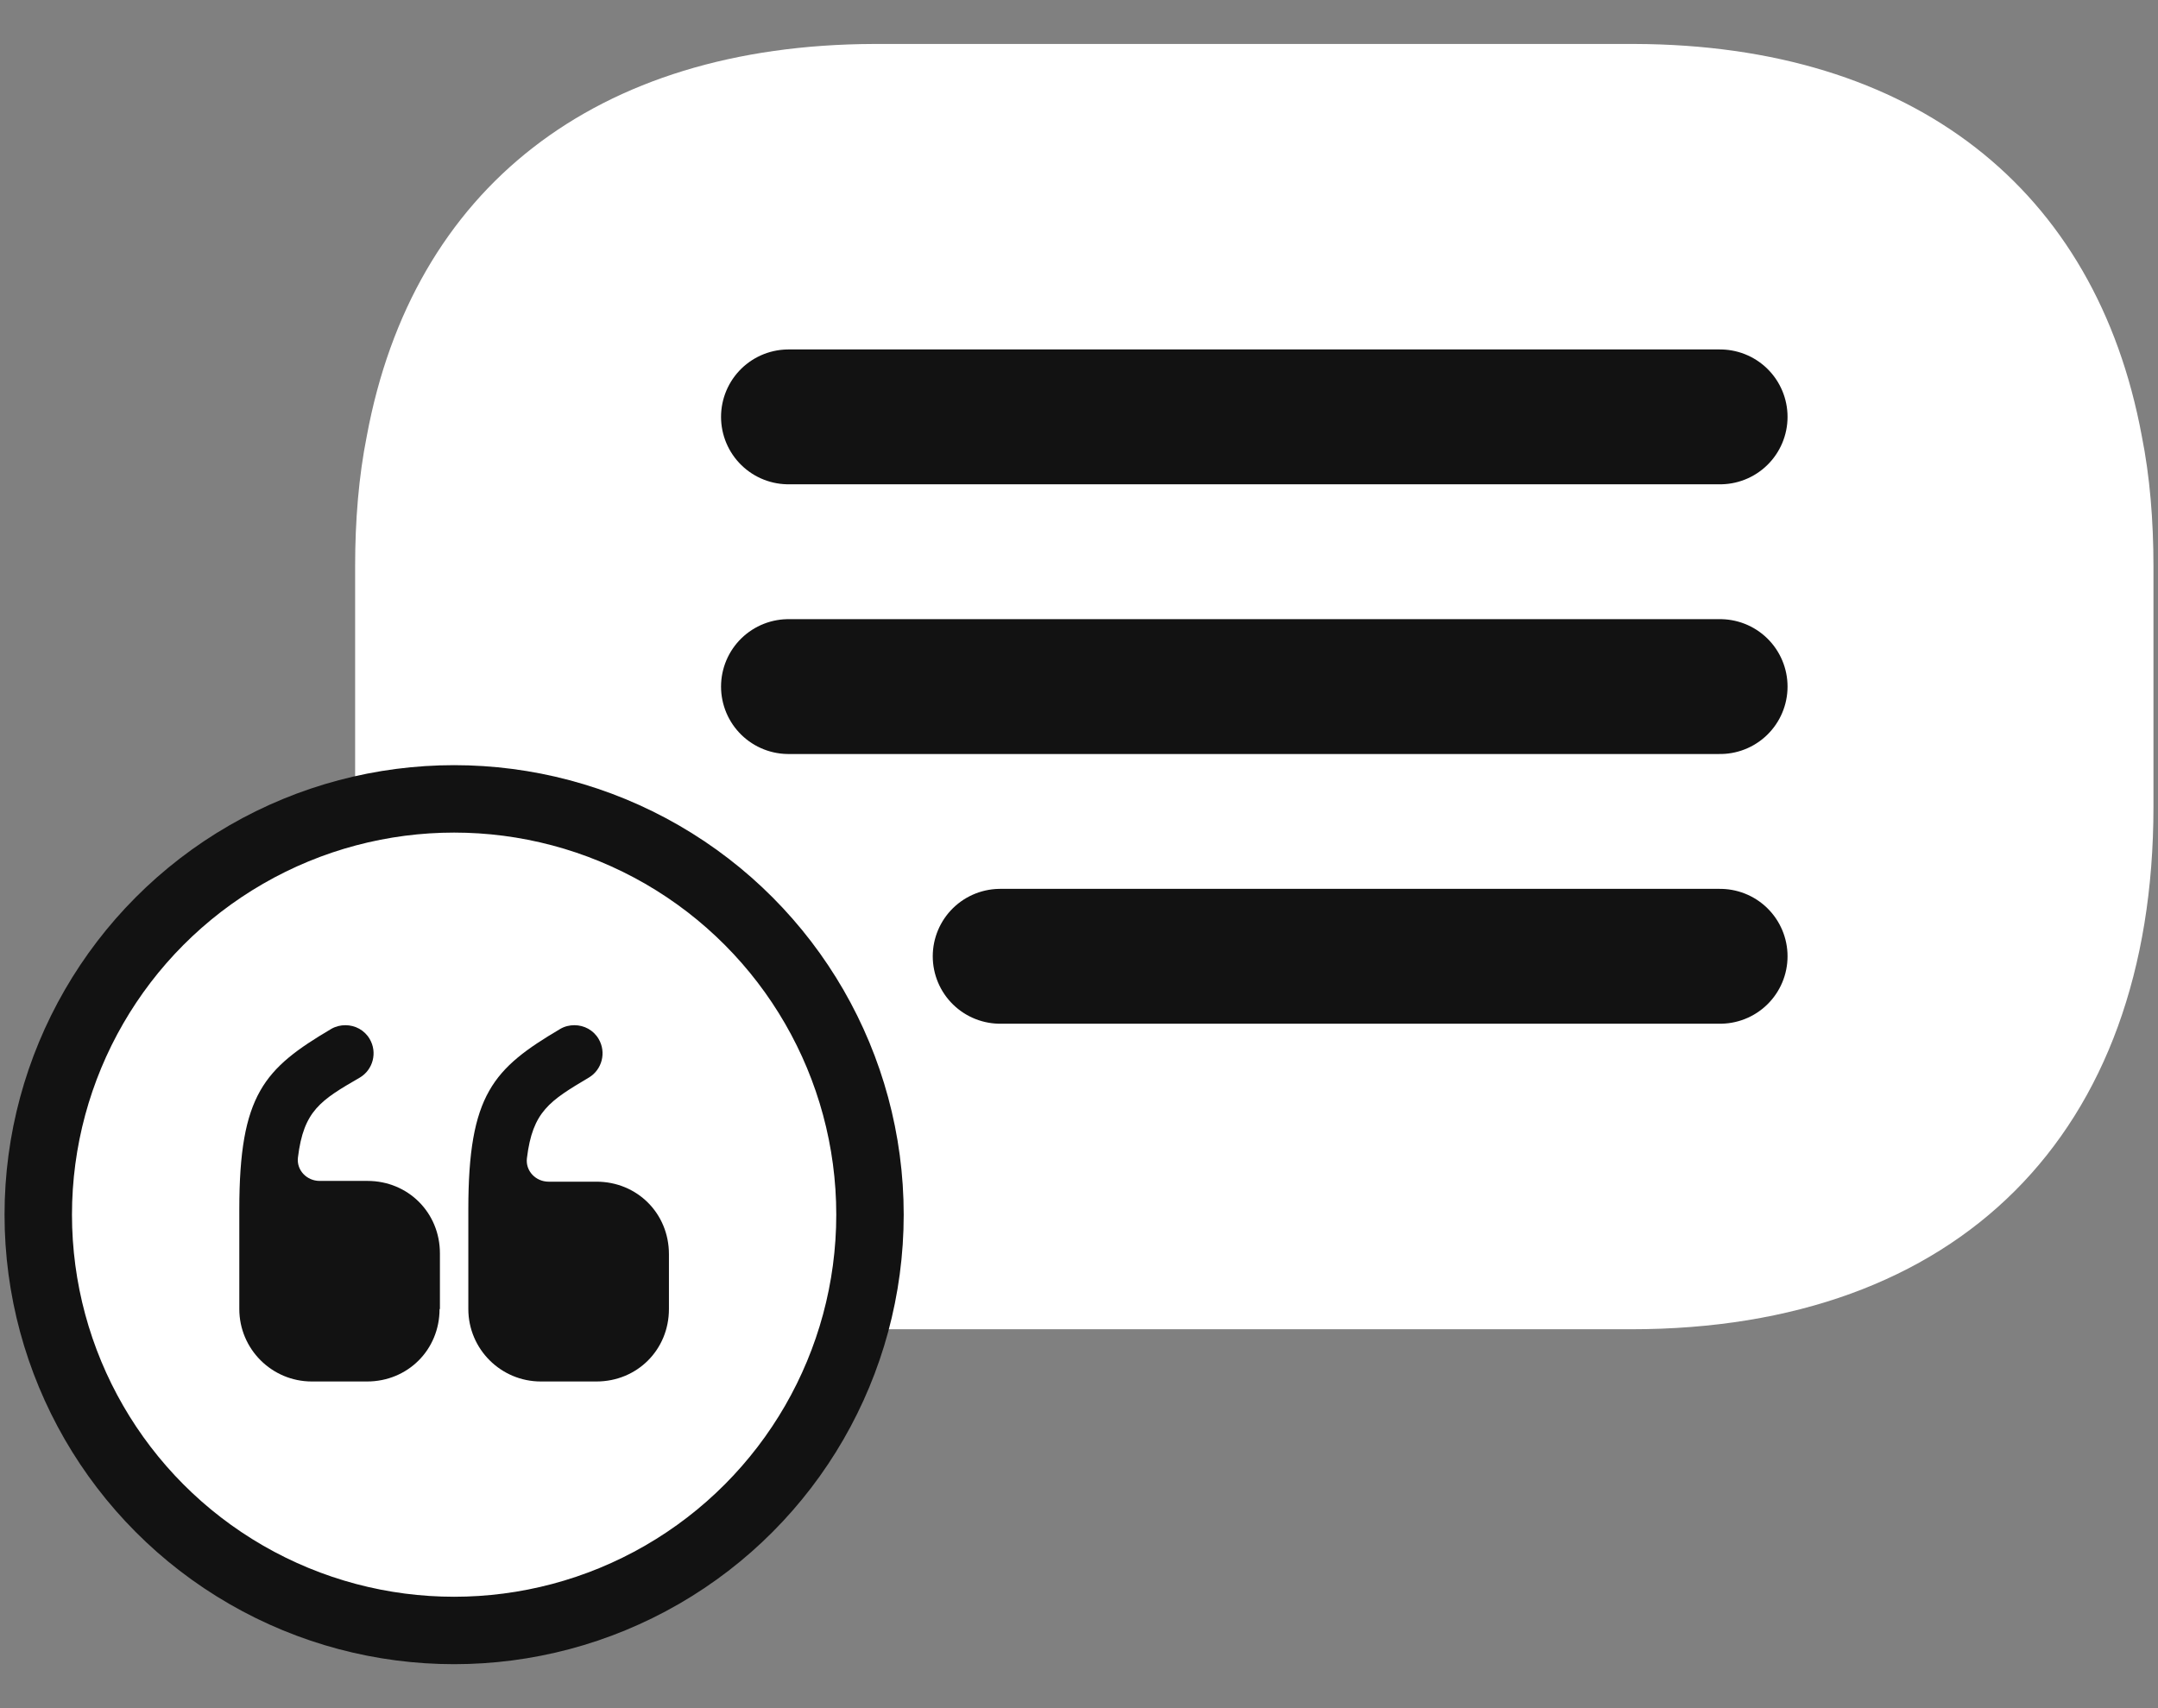
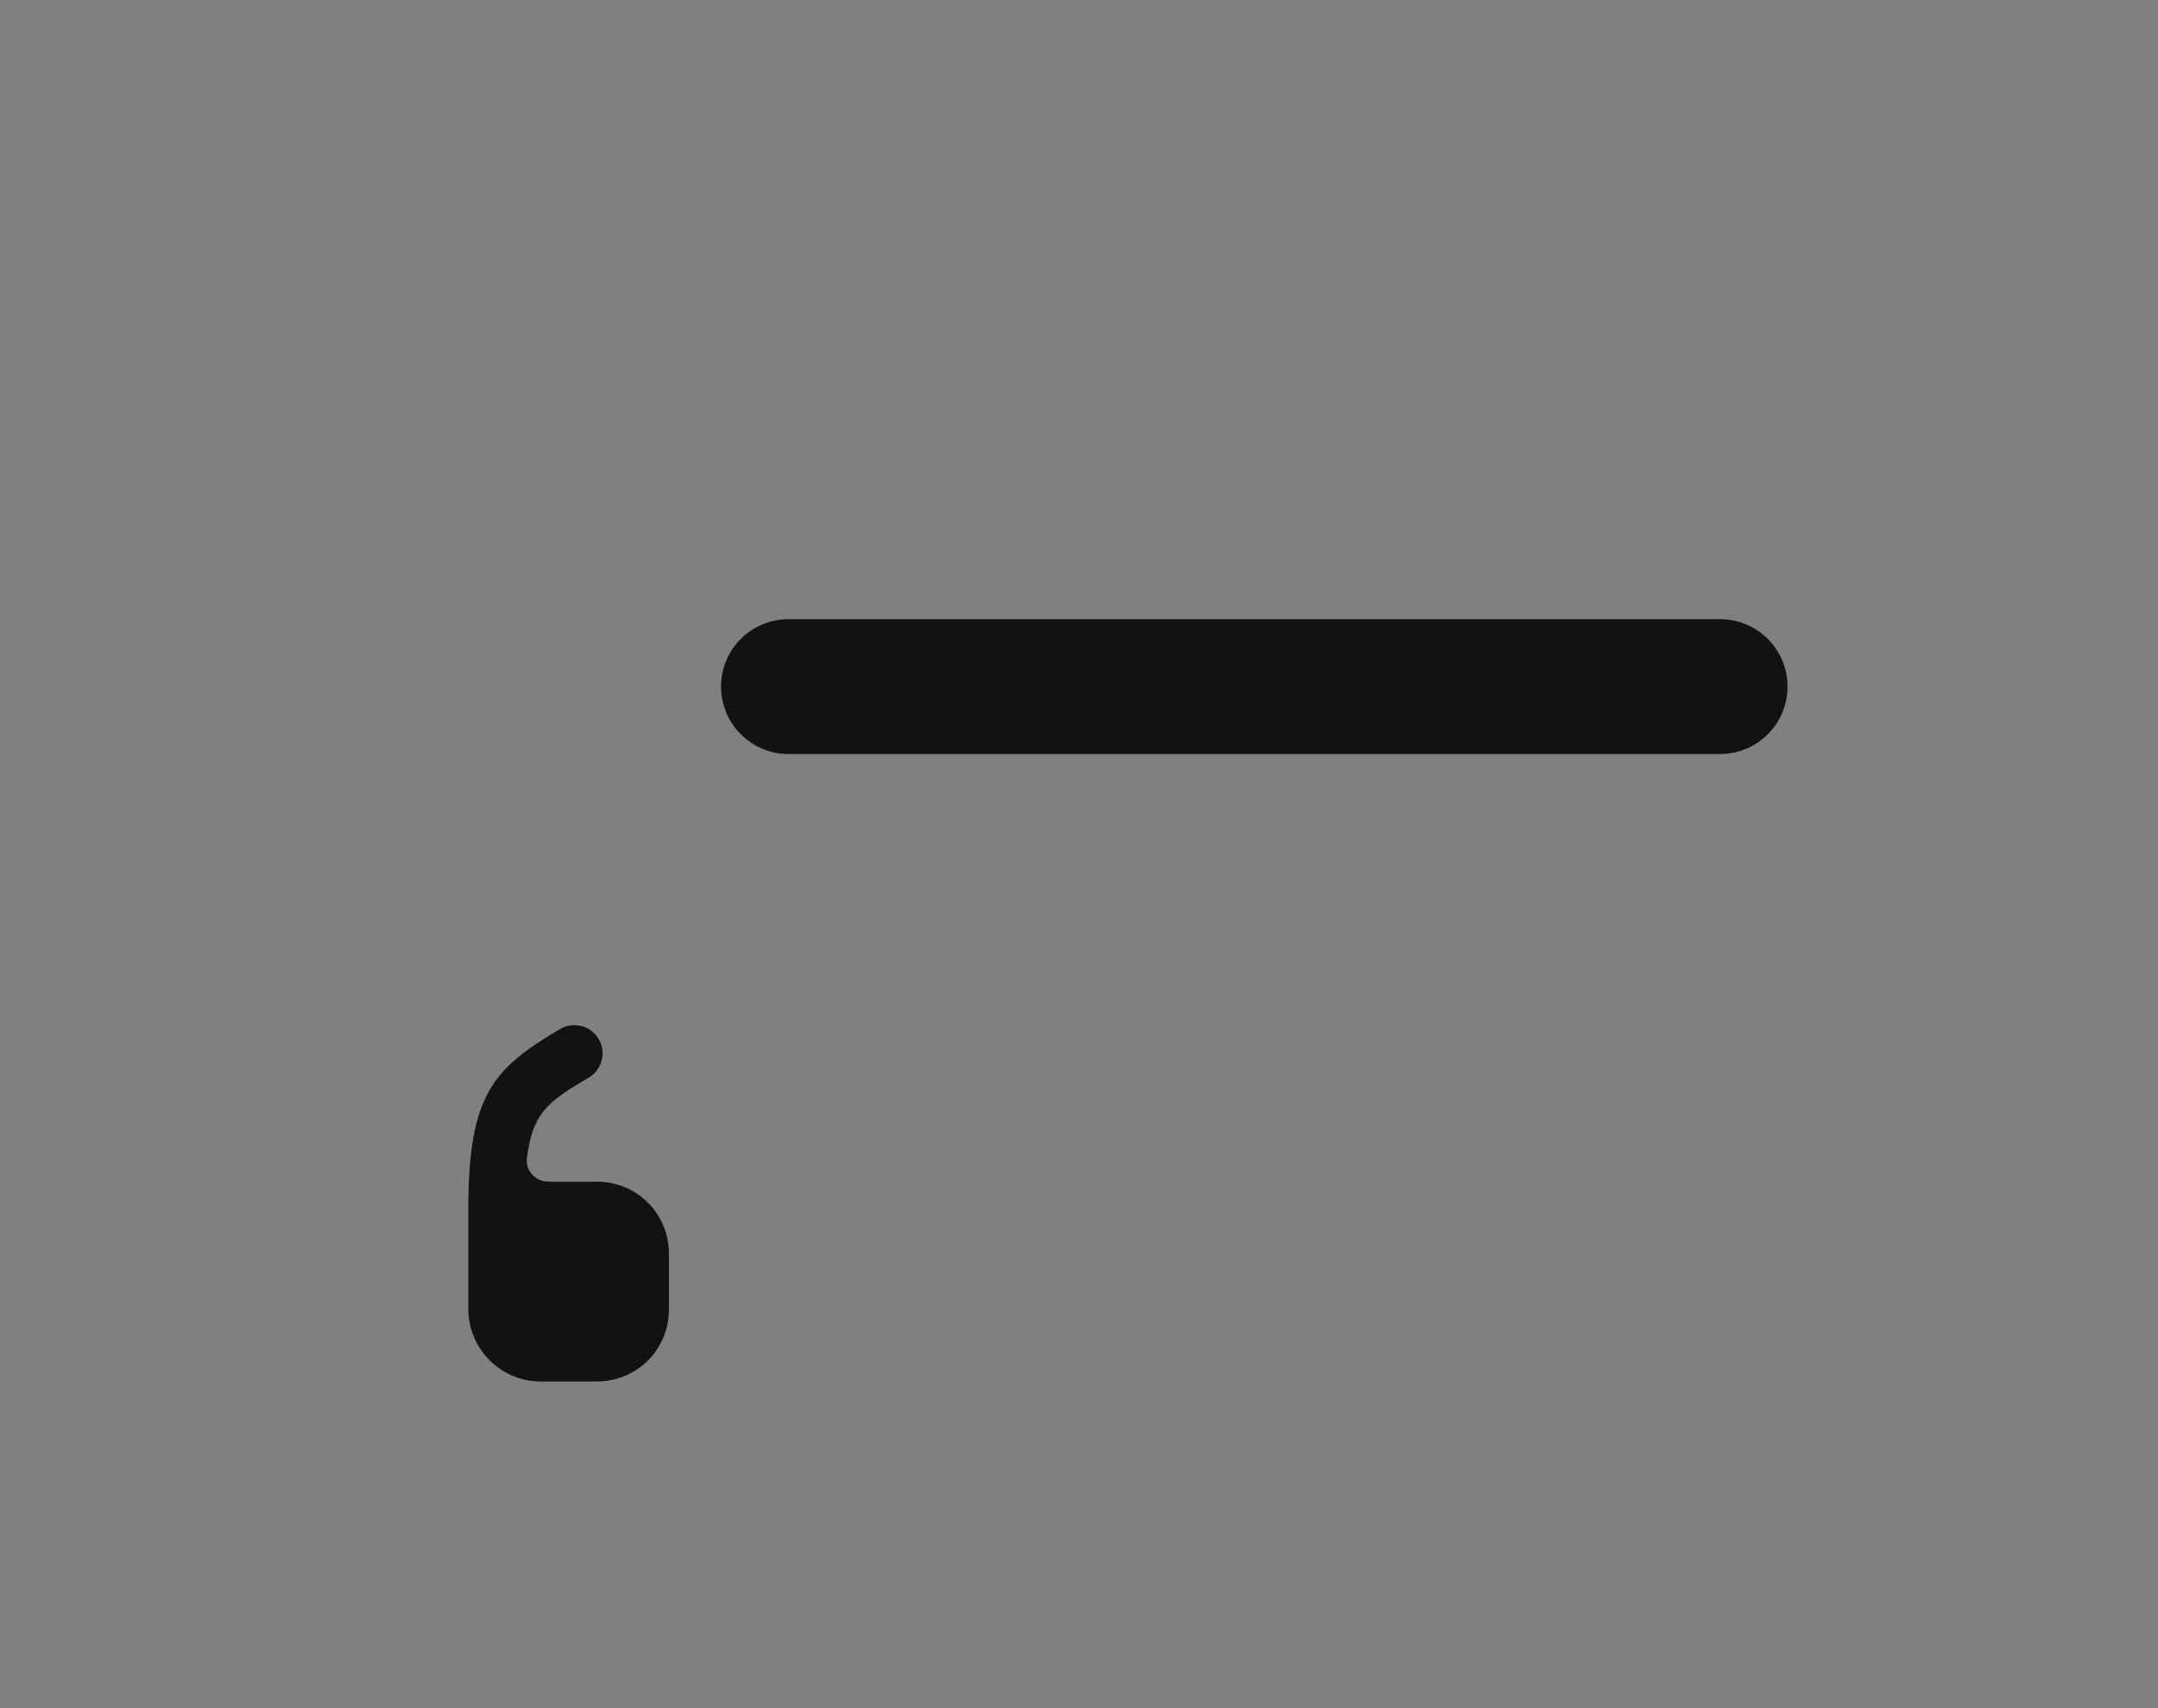
<svg xmlns="http://www.w3.org/2000/svg" width="48" height="38" viewBox="0 0 48 38" fill="none">
  <rect x="0" y="0" width="48" height="38" fill="#808080" stroke="none" />
  <g id="Group 2638">
-     <path id="Vector" d="M47.899 12.598V17.951C47.899 25.231 43.559 29.571 36.279 29.571H19.519C12.239 29.571 7.899 25.231 7.899 17.951L7.899 12.598C7.899 11.578 7.979 10.598 8.159 9.698C9.179 4.198 13.239 0.998 19.439 0.978H36.359C42.559 0.998 46.619 4.198 47.639 9.698C47.819 10.598 47.899 11.578 47.899 12.598Z" fill="white" />
-     <path id="Vector 961" d="M22.247 21.274L38.26 21.274" stroke="#121212" stroke-width="3" stroke-linecap="round" stroke-linejoin="round" />
    <path id="Vector 962" d="M17.538 15.274H38.26" stroke="#121212" stroke-width="3" stroke-linecap="round" stroke-linejoin="round" />
-     <path id="Vector 963" d="M17.538 9.274H38.26" stroke="#121212" stroke-width="3" stroke-linecap="round" stroke-linejoin="round" />
    <g id="quote-down-square">
-       <circle id="Ellipse 497" cx="10.101" cy="27.022" r="9.25" fill="white" stroke="#121212" stroke-width="1.5" />
      <g id="Vector_2">
-         <path d="M8.165 30.733C9.069 30.733 9.775 30.029 9.777 29.126C9.777 29.123 9.779 29.121 9.781 29.121C9.783 29.121 9.785 29.12 9.785 29.117V27.883C9.785 26.978 9.079 26.271 8.173 26.271H7.109C6.824 26.271 6.593 26.033 6.627 25.75C6.754 24.706 7.131 24.477 8.007 23.97C8.298 23.795 8.398 23.413 8.223 23.114C8.107 22.915 7.899 22.807 7.683 22.807C7.575 22.807 7.467 22.832 7.367 22.89C5.88 23.77 5.323 24.344 5.323 26.903V29.121C5.323 30.011 6.046 30.733 6.935 30.733H8.165Z" fill="#121212" />
        <path d="M13.267 30.733C14.172 30.733 14.879 30.027 14.879 29.121V27.9C14.879 26.994 14.172 26.288 13.267 26.288H12.202C11.917 26.288 11.686 26.05 11.72 25.767C11.847 24.722 12.225 24.491 13.101 23.97C13.391 23.795 13.491 23.413 13.316 23.114C13.2 22.915 12.992 22.807 12.776 22.807C12.668 22.807 12.56 22.832 12.461 22.89C10.973 23.77 10.417 24.344 10.417 26.903V29.121C10.417 30.011 11.14 30.733 12.029 30.733H13.267Z" fill="#121212" />
      </g>
    </g>
  </g>
</svg>